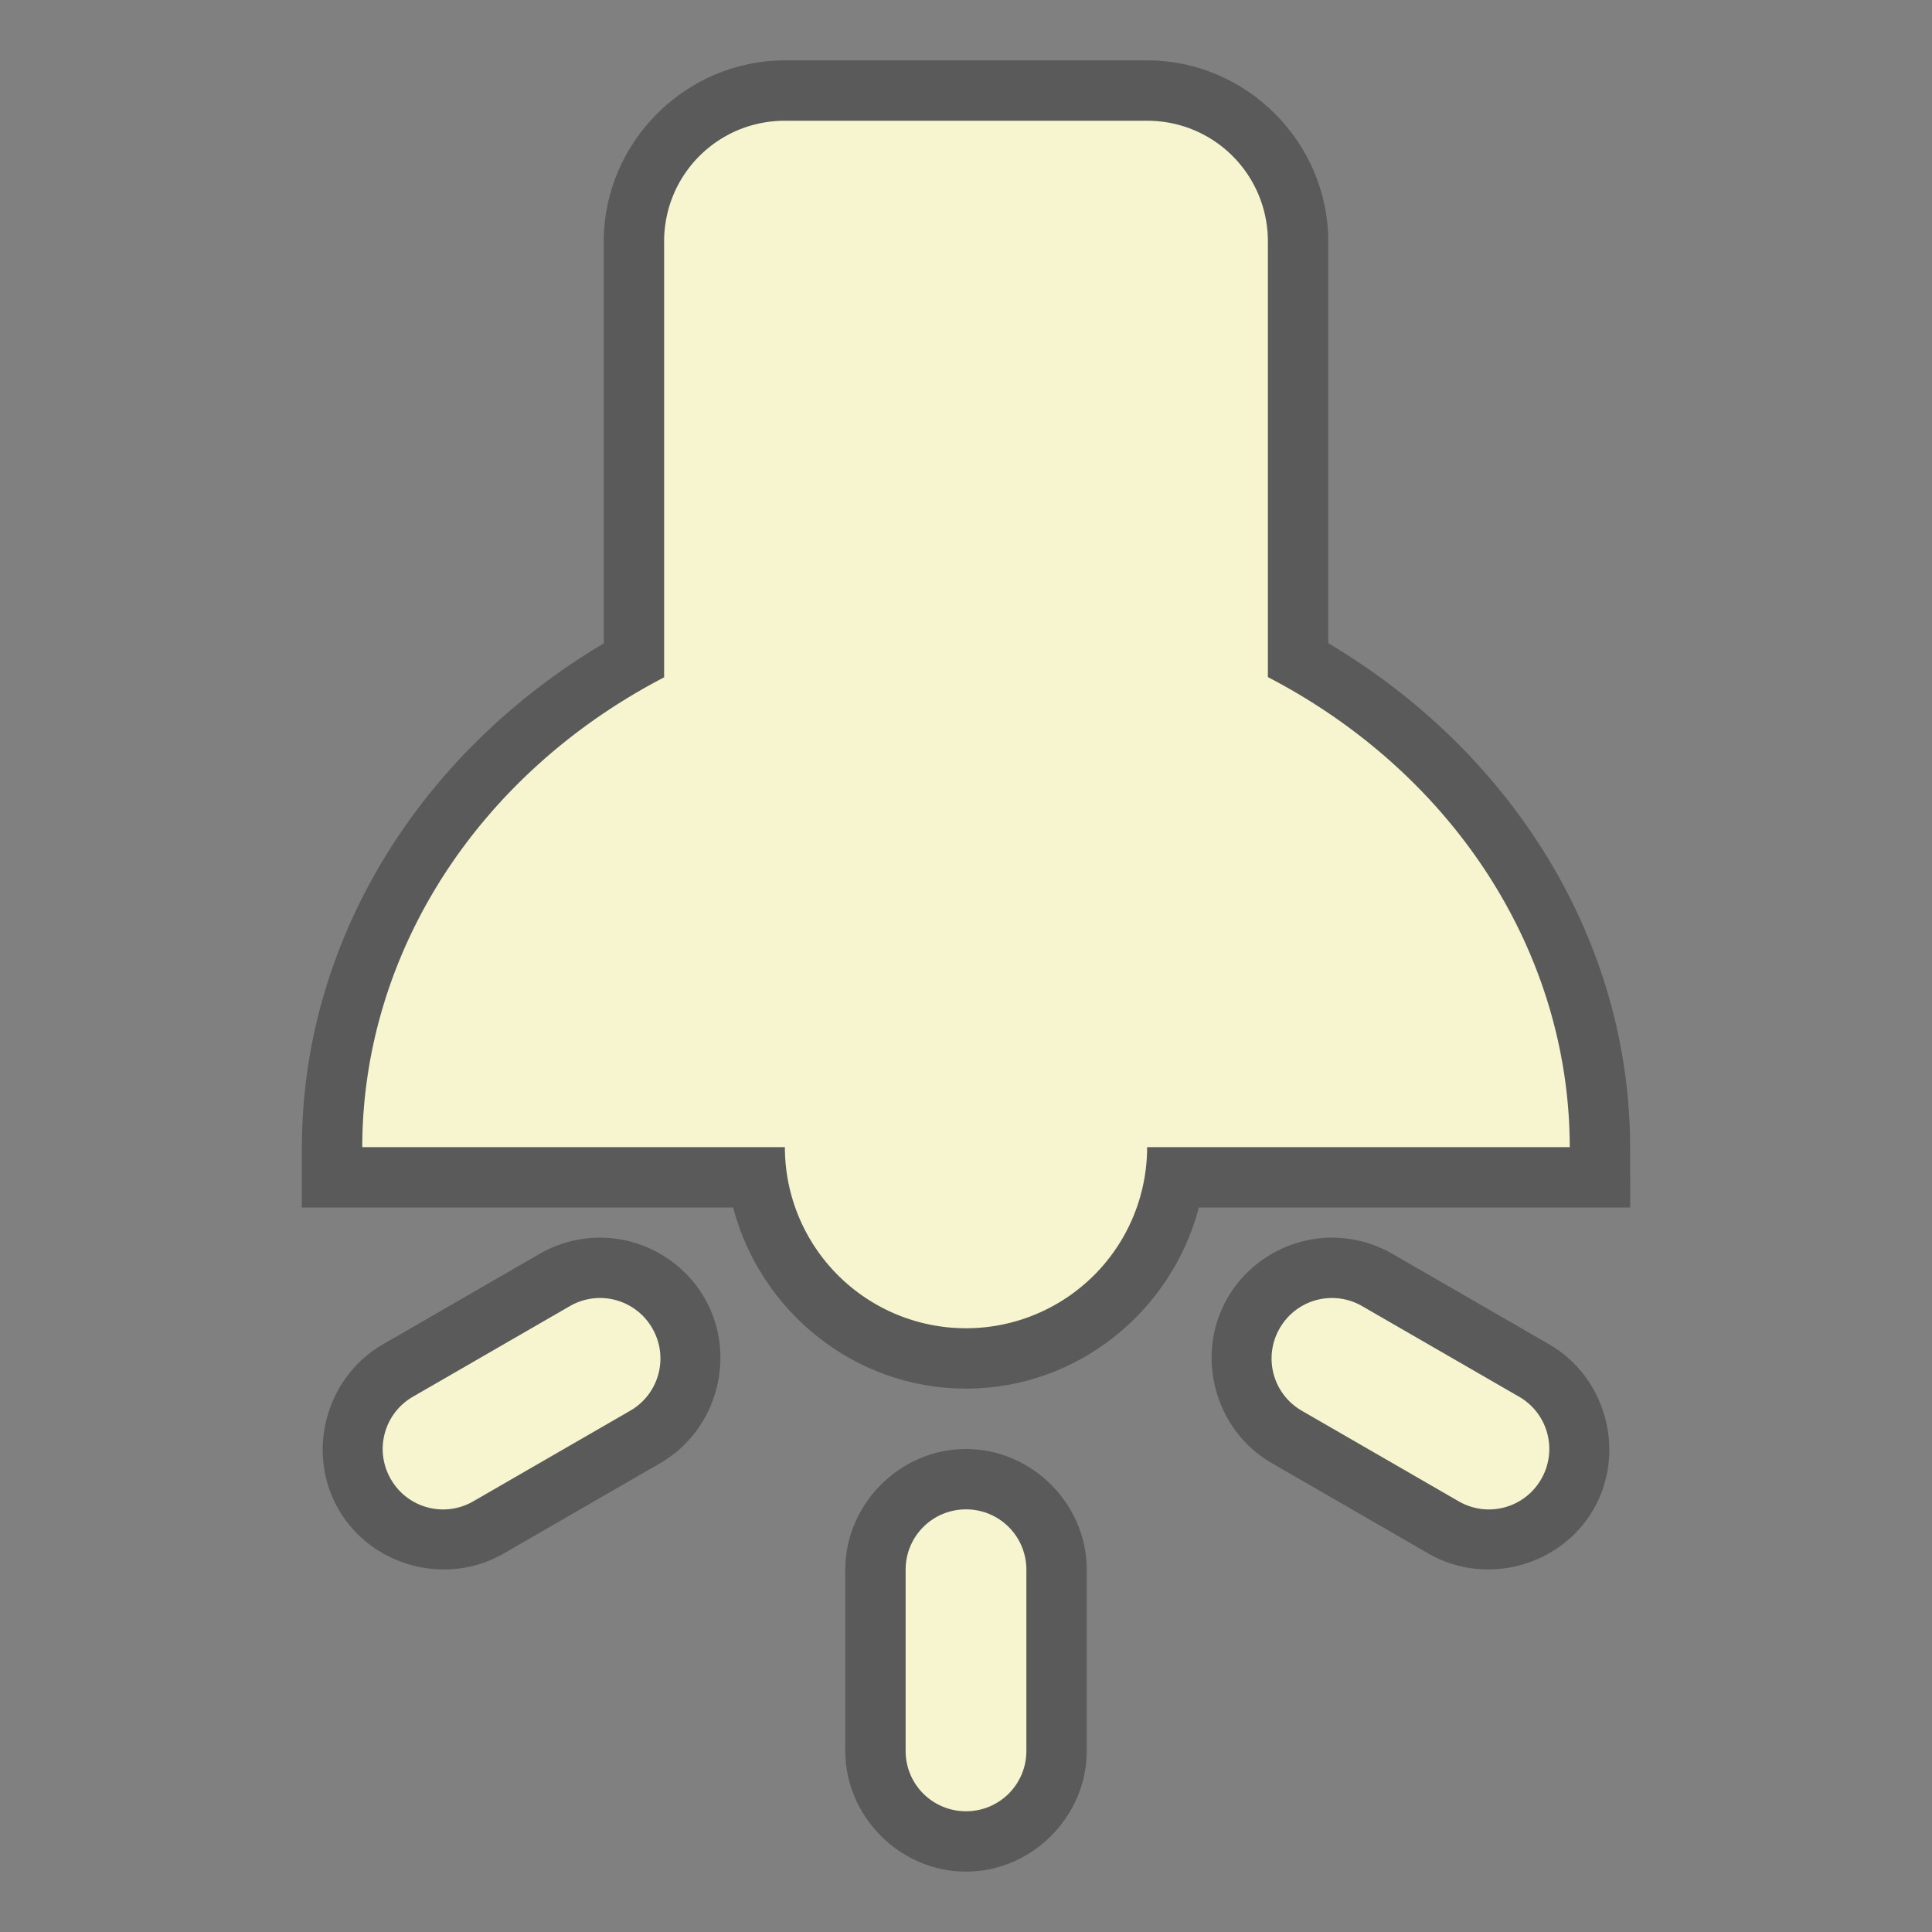
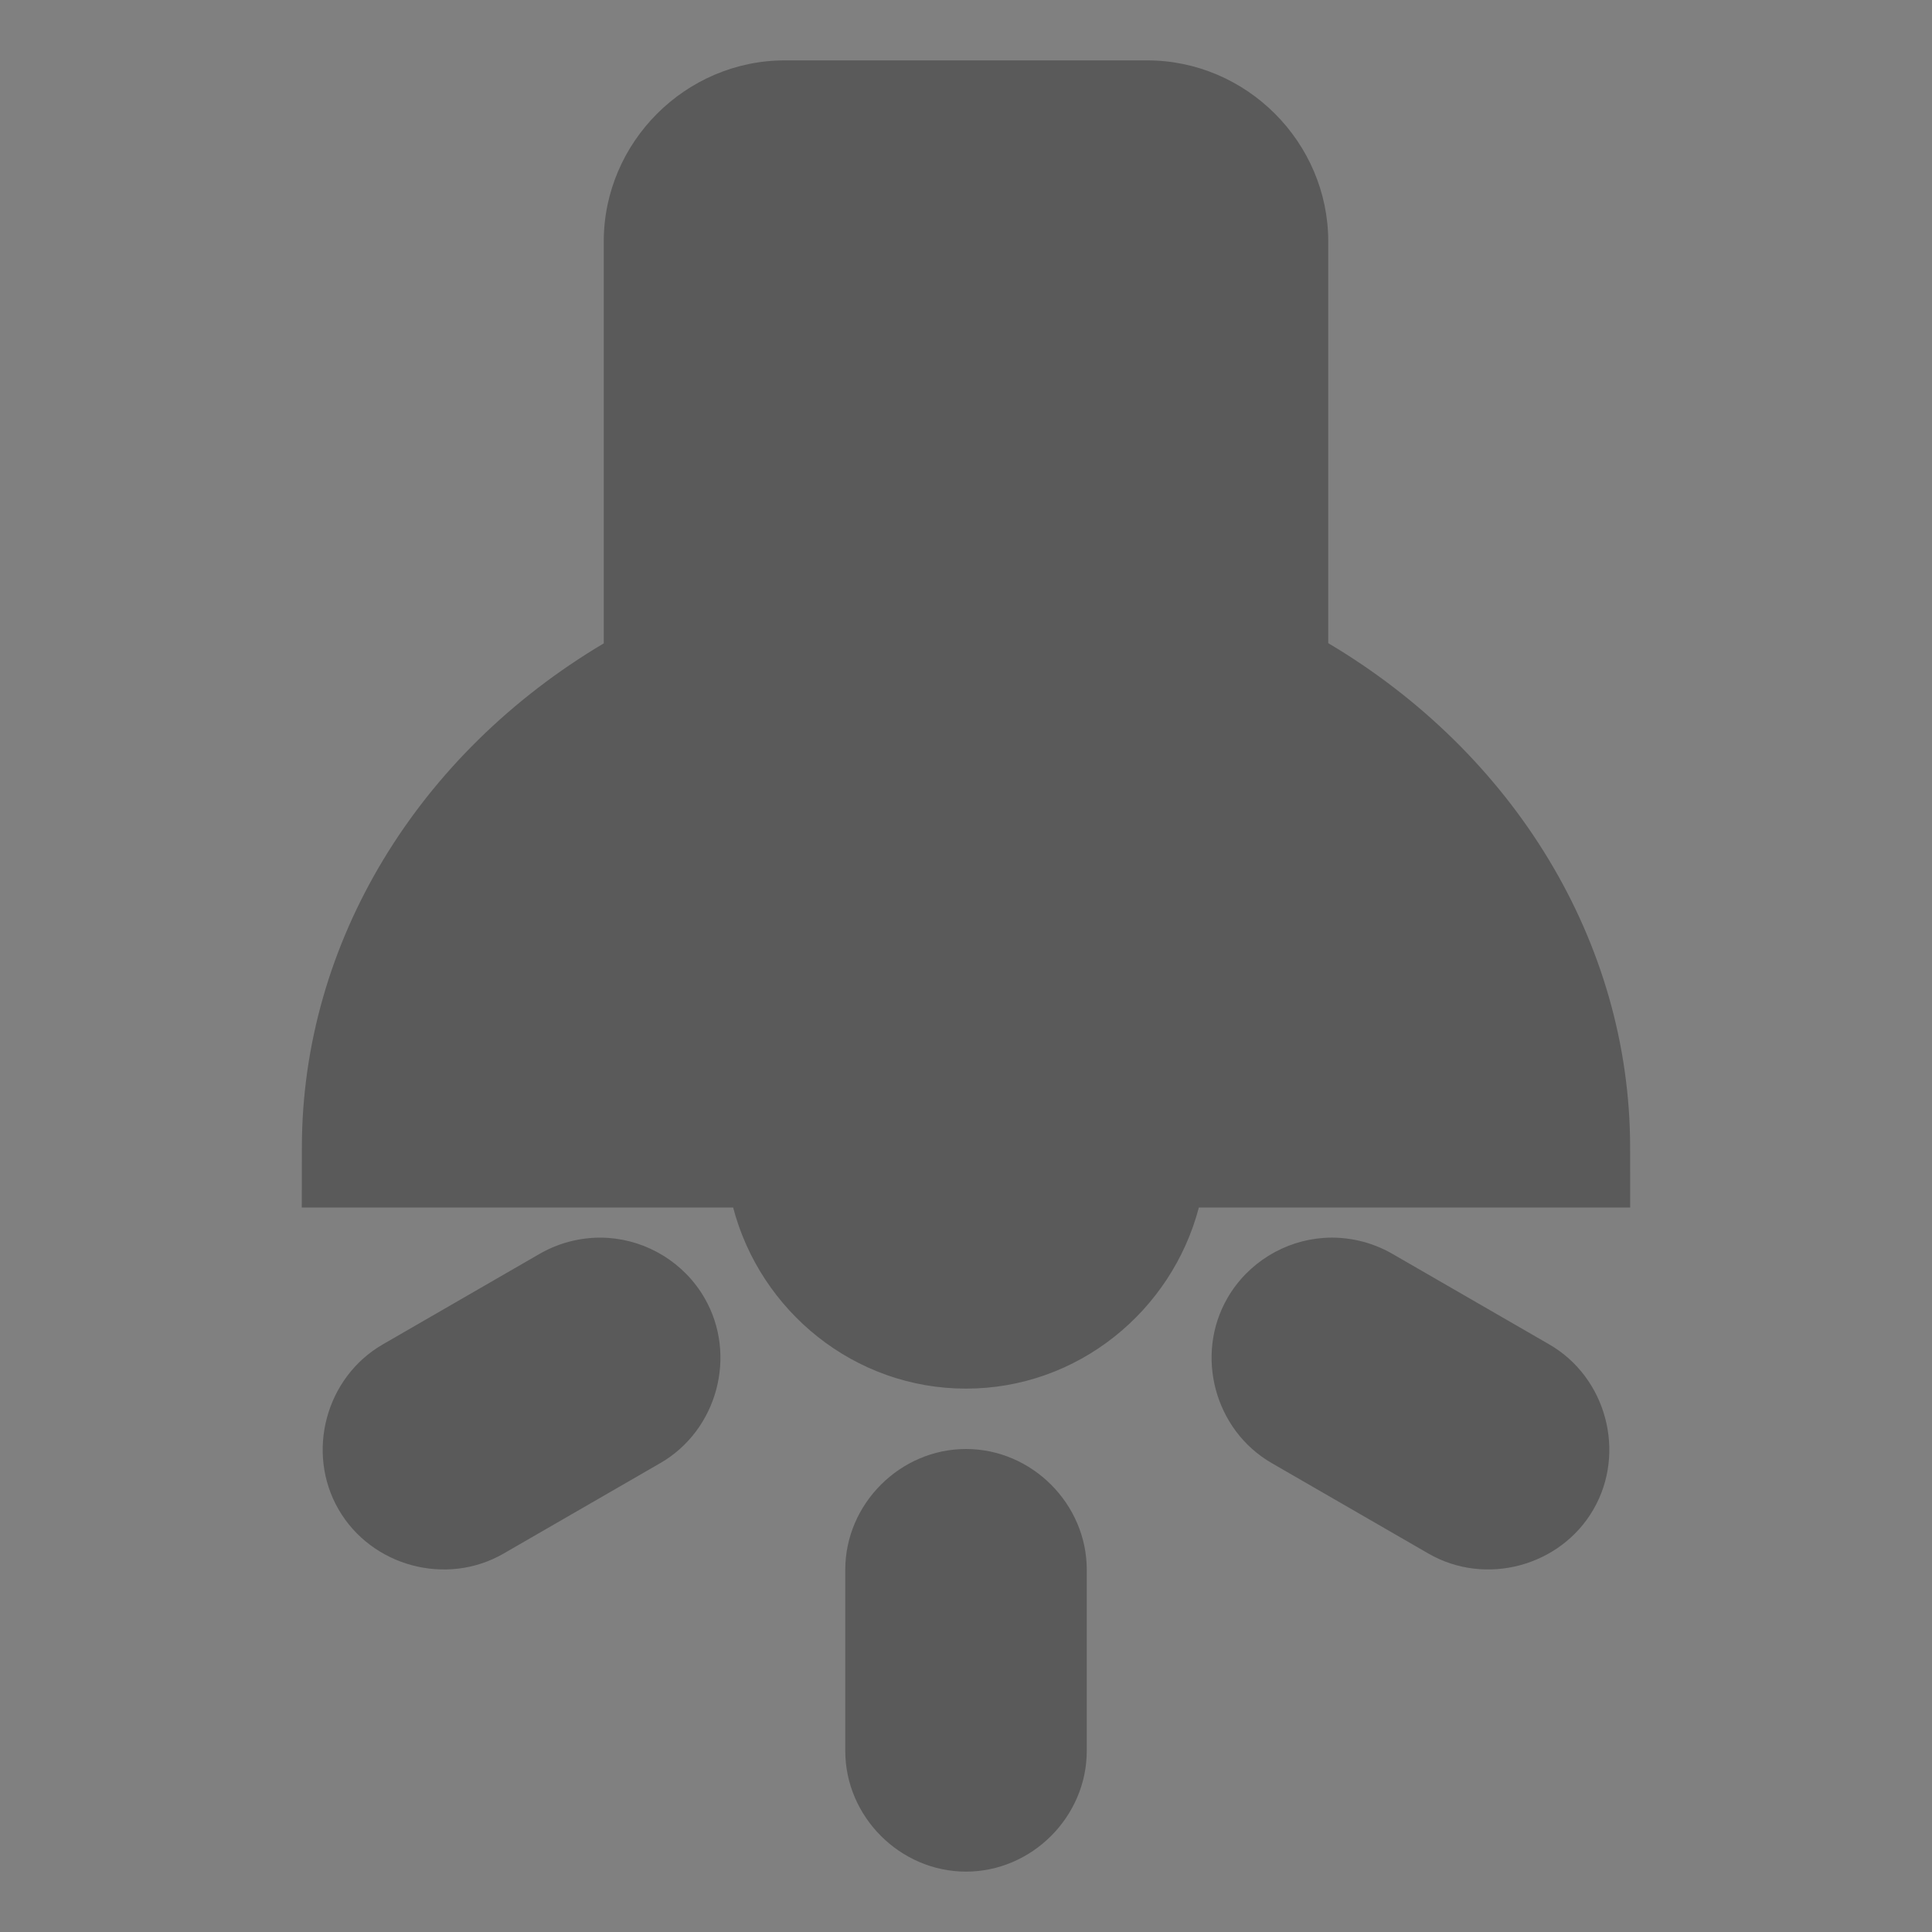
<svg xmlns="http://www.w3.org/2000/svg" width="128" height="128" version="1.1" viewBox="0 0 128 128">
  <rect x="0" y="0" width="128" height="128" fill="#808080" stroke="none" />
  <g transform="translate(0 -924.36)">
    <path transform="translate(0 924.36)" d="m52 4c-6.579 0-12 5.421-12 12v26.625c-12.263 7.282-19.978 19.75-20 33.369l-0.006 4.006h28.578c1.799 6.863 8.027 12 15.428 12s13.628-5.137 15.428-12h28.576l-0.004-4.004c-0.015-13.625-7.732-26.099-20-33.385v-26.611c0-6.579-5.421-12-12-12zm-11.689 78.016c-1.536-0.107-3.142 0.237-4.559 1.055l-10.393 6c-3.779 2.182-5.112 7.15-2.93 10.93 2.182 3.779 7.15 5.112 10.93 2.93l10.393-6c3.78-2.182 5.109-7.152 2.928-10.93-1.363-2.361-3.806-3.805-6.369-3.984zm47.379 0c-2.563 0.179-5.006 1.624-6.369 3.984-2.181 3.778-0.852 8.748 2.928 10.93l10.393 6c3.779 2.182 8.748 0.849 10.93-2.93 2.182-3.779 0.849-8.748-2.93-10.93l-10.393-6c-1.417-0.818-3.022-1.162-4.559-1.055zm-23.689 13.984c-4.363 0-8 3.637-8 8v12c0 4.363 3.637 8 8 8s8-3.637 8-8v-12c0-4.363-3.637-8-8-8z" color="#000000" color-rendering="auto" dominant-baseline="auto" fill-opacity=".294" image-rendering="auto" shape-rendering="auto" solid-color="#000000" style="font-feature-settings:normal;font-variant-alternates:normal;font-variant-caps:normal;font-variant-east-asian:normal;font-variant-ligatures:normal;font-variant-numeric:normal;font-variant-position:normal;isolation:auto;mix-blend-mode:normal;shape-padding:0;text-decoration-color:#000000;text-decoration-line:none;text-decoration-style:solid;text-indent:0;text-orientation:mixed;text-transform:none;white-space:normal" />
-     <path transform="translate(0 924.36)" d="m52 8c-4.432 0-8 3.568-8 8v12 16.875a40 36 0 0 0 -20 31.125h28a12 12 0 0 0 12 12 12 12 0 0 0 12 -12h28a40 36 0 0 0 -20 -31.141v-20.859-8c0-4.432-3.568-8-8-8h-24zm-11.969 78.006c-0.768-0.054-1.56 0.114-2.279 0.529l-10.393 6c-1.919 1.108-2.573 3.546-1.465 5.465s3.546 2.573 5.465 1.465l10.393-6c1.919-1.108 2.571-3.546 1.463-5.465-0.693-1.199-1.904-1.905-3.184-1.994zm47.938 0c-1.28 0.089-2.491 0.795-3.184 1.994-1.108 1.919-0.456 4.357 1.463 5.465l10.393 6c1.919 1.108 4.357 0.454 5.465-1.465s0.454-4.357-1.465-5.465l-10.393-6c-0.72-0.415-1.511-0.583-2.279-0.529zm-23.969 13.994c-2.216 0-4 1.784-4 4v12c0 2.216 1.784 4 4 4s4-1.784 4-4v-12c0-2.216-1.784-4-4-4z" fill="#f7f5cf" stroke-linecap="round" stroke-linejoin="round" stroke-width="2.108" />
  </g>
</svg>